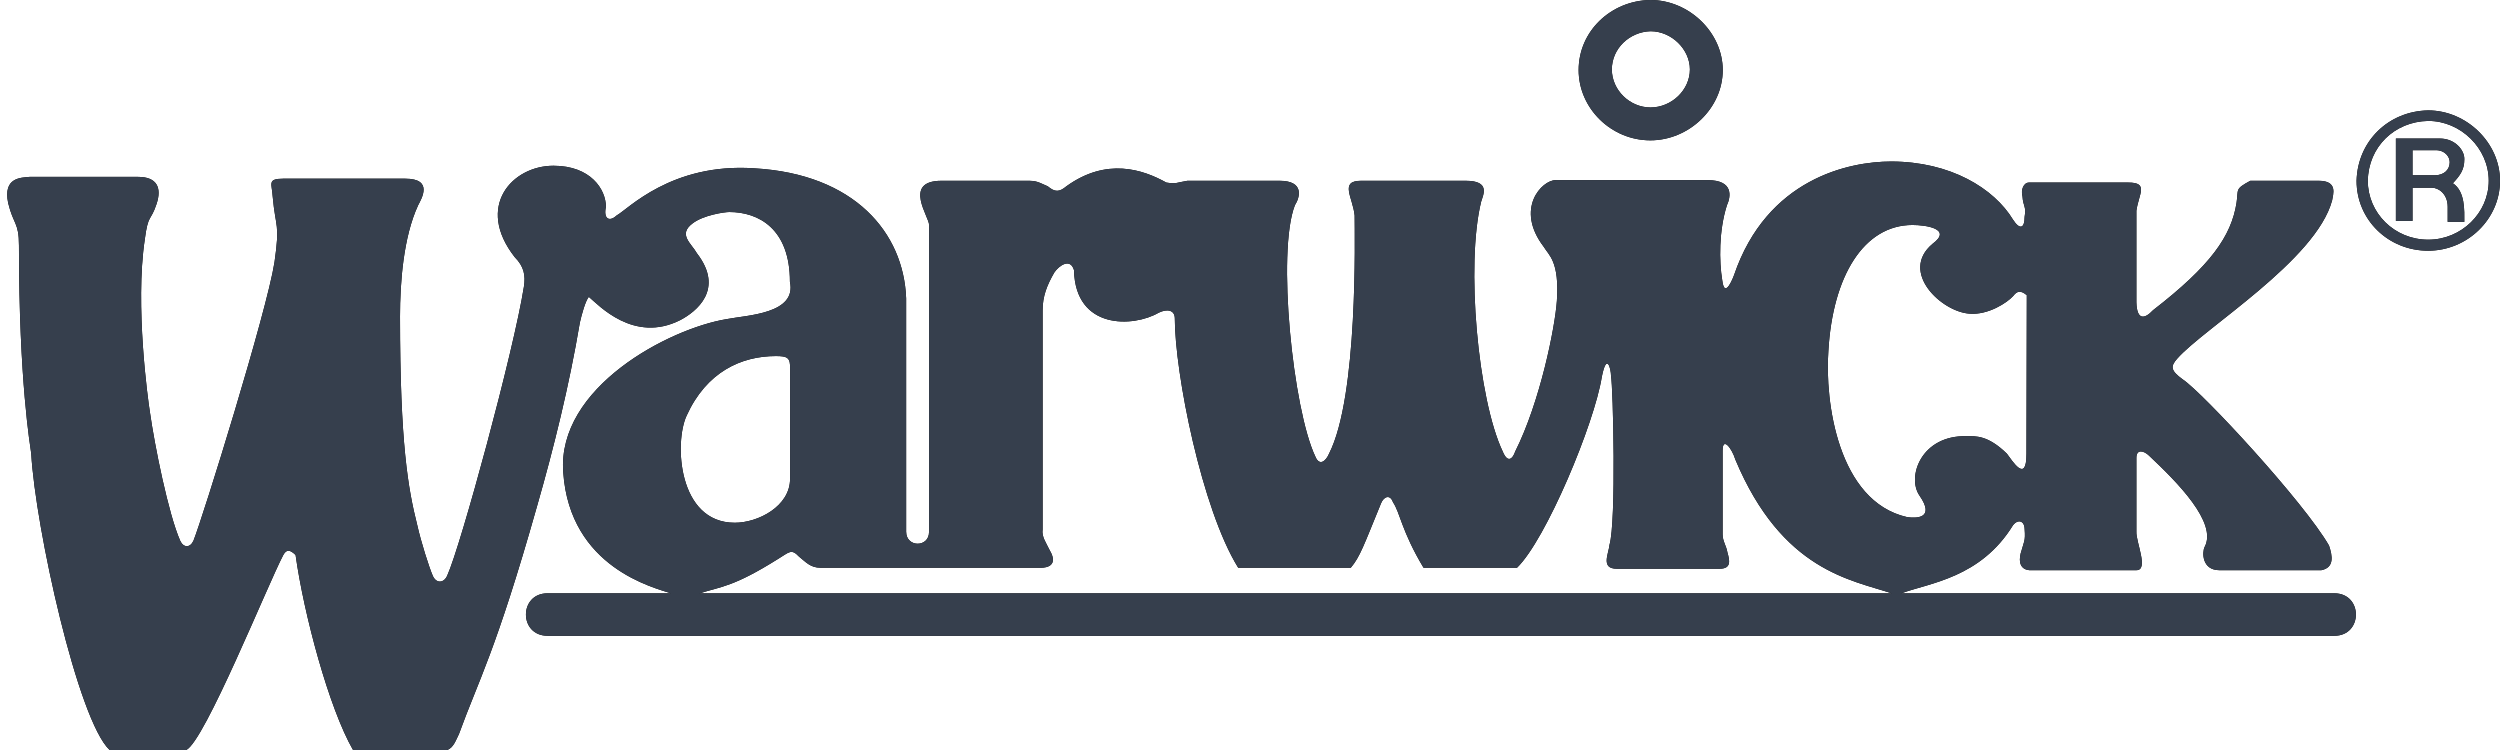
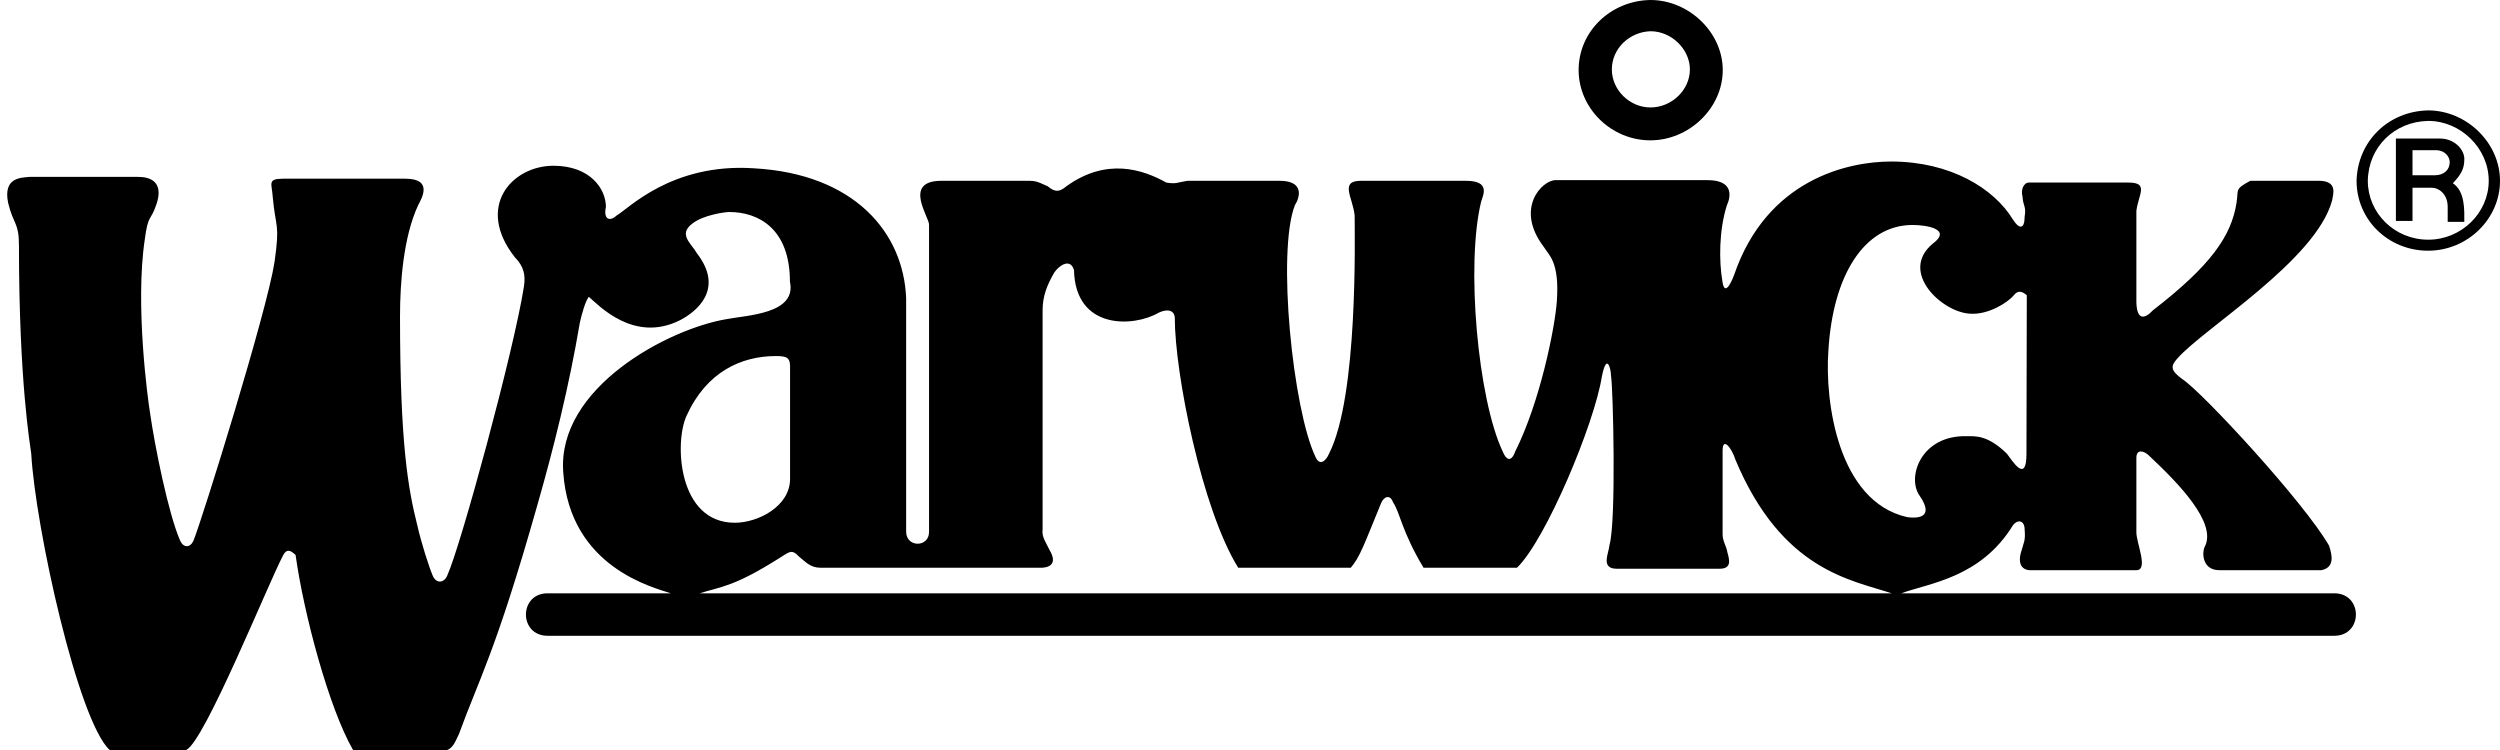
<svg xmlns="http://www.w3.org/2000/svg" width="120" height="36" viewBox="0 0 120 36" fill="none">
  <path d="M115.8 7.209V8.413H116.885C117.323 8.406 117.586 8.142 117.586 7.784C117.586 7.52 117.354 7.209 116.925 7.209H115.8ZM115.003 6.65H117.123C117.833 6.65 118.312 7.209 118.287 7.66C118.287 8.133 118.096 8.413 117.737 8.795C118.335 9.19 118.287 10.107 118.287 10.651H117.489V9.929C117.489 9.307 117.051 9.012 116.74 9.012H115.8V10.605H115.003V6.65ZM116.557 5.804C114.931 5.834 113.681 7.054 113.655 8.678C113.655 10.224 114.931 11.505 116.557 11.505C118.151 11.505 119.459 10.216 119.459 8.678C119.459 7.116 118.112 5.804 116.557 5.804ZM116.549 5.299C118.39 5.299 120 6.852 120 8.678C120 10.511 118.438 12.034 116.549 12.034C114.637 12.034 113.115 10.55 113.115 8.678C113.163 6.782 114.637 5.338 116.549 5.299ZM79.225 1.499C78.222 1.53 77.369 2.323 77.369 3.333C77.369 4.32 78.222 5.158 79.225 5.158C80.238 5.158 81.115 4.32 81.115 3.333C81.115 2.369 80.238 1.499 79.225 1.499ZM79.218 8.10623e-06C81.075 8.10623e-06 82.692 1.562 82.692 3.364C82.692 5.19 81.075 6.736 79.218 6.736C77.328 6.736 75.774 5.19 75.774 3.364C75.774 1.492 77.328 0.031 79.218 8.10623e-06ZM92.759 11.707C93.738 10.985 92.44 10.799 91.802 10.799C89.466 10.799 87.969 13.246 87.762 16.843C87.587 19.266 88.216 24.067 91.54 24.821C91.962 24.883 92.91 24.905 92.137 23.788C91.515 22.894 92.216 20.882 94.4 20.937C94.838 20.937 95.412 20.882 96.329 21.775C96.592 22.117 97.27 23.235 97.27 21.792L97.286 14.169C96.968 13.906 96.807 13.984 96.632 14.209C96.345 14.528 95.436 15.126 94.544 15.056C93.205 14.977 91.156 13.059 92.759 11.707V11.707ZM37.341 26.832C35.221 28.162 34.623 28.154 33.58 28.479H90.798C88.877 27.834 85.538 27.408 83.299 22.063C83.131 21.519 82.685 20.937 82.685 21.628V25.652C82.685 25.979 82.867 26.203 82.915 26.514C83.027 26.902 83.114 27.299 82.541 27.299H77.607C76.818 27.299 77.216 26.583 77.257 26.149C77.583 25.045 77.431 18.59 77.328 18.031C77.328 17.728 77.129 16.874 76.889 18.078C76.531 20.338 74.204 25.909 72.816 27.251H68.33C67.269 25.481 67.206 24.603 66.863 24.106C66.727 23.717 66.425 23.826 66.289 24.16C65.46 26.18 65.285 26.717 64.838 27.251H59.434C57.689 24.447 56.39 17.915 56.39 15.258C56.374 14.892 56.039 14.807 55.618 15.009C54.406 15.716 51.616 15.84 51.552 12.966C51.377 12.368 50.835 12.741 50.605 13.082C50.26 13.681 50.045 14.209 50.045 14.892V25.411C49.989 25.761 50.221 26.063 50.373 26.39C50.93 27.314 49.934 27.251 49.934 27.251H39.382C38.904 27.251 38.68 26.98 38.353 26.717C37.98 26.32 37.883 26.506 37.341 26.832ZM37.923 17.728C37.947 17.161 37.796 17.091 37.238 17.091C35.588 17.091 33.914 17.844 32.958 19.95C32.36 21.232 32.536 25.092 35.269 25.092C36.393 25.092 37.923 24.3 37.923 22.987V17.728ZM1.42 8.491H6.632C7.509 8.491 7.788 8.988 7.509 9.804C7.23 10.643 7.11 10.255 6.95 11.49C6.472 14.66 7.11 19.243 7.19 19.74C7.421 21.395 8.091 24.695 8.649 25.955C8.808 26.304 9.127 26.304 9.286 25.955C9.725 24.867 12.809 14.955 13.176 12.585C13.447 10.681 13.231 11.008 13.088 9.423C13.056 8.826 12.809 8.577 13.598 8.577H19.448C20.819 8.577 20.229 9.539 20.07 9.851C19.361 11.382 19.201 13.564 19.201 15.187C19.201 21.318 19.592 23.469 20.029 25.21C20.214 26.032 20.596 27.229 20.771 27.633C20.938 28.021 21.305 27.998 21.465 27.633C22.118 26.203 24.668 16.819 25.147 13.766C25.235 13.207 25.147 12.788 24.709 12.344C22.803 9.913 24.581 7.956 26.565 7.956C28.351 7.956 29.084 9.09 29.084 9.929C28.957 10.488 29.236 10.681 29.602 10.34C30.128 10.06 32.217 7.808 36.201 8.079C41.032 8.352 43.375 11.18 43.495 14.317V25.52C43.495 26.289 44.594 26.289 44.594 25.535V10.799C44.634 10.457 43.295 8.678 45.192 8.678H49.058C49.711 8.678 49.679 8.662 50.292 8.942C50.643 9.237 50.85 9.222 51.186 8.942C53.115 7.551 54.853 8.133 55.984 8.763C56.47 8.841 56.47 8.763 56.995 8.678H61.42C62.615 8.678 62.4 9.47 62.154 9.851C61.284 12.08 62.057 19.655 63.14 21.923C63.333 22.382 63.636 22.149 63.795 21.775C65.198 19.026 65.023 11.319 65.023 10.34C64.934 9.47 64.281 8.678 65.332 8.678H70.354C71.559 8.678 71.191 9.354 71.095 9.68C70.354 12.687 70.936 19.157 72.131 21.674C72.37 22.249 72.61 22.031 72.729 21.674C73.924 19.297 74.641 15.724 74.73 14.442C74.857 12.547 74.346 12.259 74.1 11.847C72.697 10.006 74.021 8.647 74.666 8.647H81.967C83.234 8.647 83.075 9.454 82.892 9.851C82.502 11.071 82.516 12.547 82.668 13.456C82.787 14.442 83.234 13.207 83.234 13.207C84.813 8.577 88.75 7.753 90.774 7.753C93.619 7.753 95.715 9.043 96.624 10.543C96.943 11.039 97.182 10.978 97.182 10.403C97.27 9.89 97.111 9.929 97.079 9.423C96.991 9.121 97.132 8.763 97.389 8.763H102.164C103.152 8.763 102.657 9.307 102.546 10.115V14.512C102.571 15.39 102.944 15.319 103.343 14.892C106.124 12.741 107.098 11.335 107.353 9.742C107.455 9.073 107.256 9.09 108.014 8.678H111.297C112.238 8.678 111.983 9.338 111.942 9.617C111.171 12.5 105.782 15.755 104.506 17.215C104.179 17.581 104.179 17.783 104.769 18.21C105.718 18.831 110.596 24.106 111.792 26.187C111.967 26.701 112.047 27.244 111.425 27.369H106.531C105.694 27.369 105.694 26.514 105.821 26.258C106.452 25.092 104.506 23.142 103.152 21.869C102.904 21.628 102.546 21.543 102.546 21.977V25.52C102.523 26.017 103.152 27.369 102.546 27.369H97.524C97.524 27.369 96.782 27.462 96.991 26.569C97.15 25.985 97.229 25.985 97.182 25.395C97.173 24.991 96.863 24.905 96.624 25.21C95.069 27.741 92.614 27.982 91.26 28.479L112.046 28.479C113.429 28.479 113.429 30.517 112.046 30.517H26.282C24.899 30.517 24.899 28.479 26.282 28.479H32.2C31.412 28.208 27.354 27.26 27.036 22.676C26.726 18.59 32.113 15.778 34.871 15.319C35.859 15.126 38.258 15.071 37.916 13.518C37.916 10.978 36.409 10.177 35.006 10.177C34.791 10.177 33.763 10.318 33.237 10.728C32.536 11.257 33.181 11.677 33.452 12.158C34.791 13.891 33.42 14.962 32.647 15.367C30.415 16.493 28.718 14.628 28.263 14.248C28.096 14.45 27.921 15.094 27.833 15.483C27.322 18.513 26.582 21.496 25.777 24.3C23.792 31.308 22.963 32.659 22.031 35.231C21.879 35.533 21.767 35.891 21.465 36H16.946C15.789 33.987 14.586 29.489 14.188 26.639C13.948 26.413 13.765 26.328 13.598 26.639C12.865 28.021 9.812 35.611 8.935 36H5.262C3.739 34.578 1.699 25.319 1.499 21.775C1.451 21.395 0.91 18.311 0.91 11.785C0.91 10.666 0.647 10.799 0.391 9.742C0.136 8.507 1.013 8.53 1.42 8.491" fill="black" />
-   <path d="M115.8 7.209V8.413H116.885C117.323 8.406 117.586 8.142 117.586 7.784C117.586 7.52 117.354 7.209 116.925 7.209H115.8ZM115.003 6.65H117.123C117.833 6.65 118.312 7.209 118.287 7.66C118.287 8.133 118.096 8.413 117.737 8.795C118.335 9.19 118.287 10.107 118.287 10.651H117.489V9.929C117.489 9.307 117.051 9.012 116.74 9.012H115.8V10.605H115.003V6.65ZM116.557 5.804C114.931 5.834 113.681 7.054 113.655 8.678C113.655 10.224 114.931 11.505 116.557 11.505C118.151 11.505 119.459 10.216 119.459 8.678C119.459 7.116 118.112 5.804 116.557 5.804ZM116.549 5.299C118.39 5.299 120 6.852 120 8.678C120 10.511 118.438 12.034 116.549 12.034C114.637 12.034 113.115 10.55 113.115 8.678C113.163 6.782 114.637 5.338 116.549 5.299ZM79.225 1.499C78.222 1.53 77.369 2.323 77.369 3.333C77.369 4.32 78.222 5.158 79.225 5.158C80.238 5.158 81.115 4.32 81.115 3.333C81.115 2.369 80.238 1.499 79.225 1.499ZM79.218 8.10623e-06C81.075 8.10623e-06 82.692 1.562 82.692 3.364C82.692 5.19 81.075 6.736 79.218 6.736C77.328 6.736 75.774 5.19 75.774 3.364C75.774 1.492 77.328 0.031 79.218 8.10623e-06ZM92.759 11.707C93.738 10.985 92.44 10.799 91.802 10.799C89.466 10.799 87.969 13.246 87.762 16.843C87.587 19.266 88.216 24.067 91.54 24.821C91.962 24.883 92.91 24.905 92.137 23.788C91.515 22.894 92.216 20.882 94.4 20.937C94.838 20.937 95.412 20.882 96.329 21.775C96.592 22.117 97.27 23.235 97.27 21.792L97.286 14.169C96.968 13.906 96.807 13.984 96.632 14.209C96.345 14.528 95.436 15.126 94.544 15.056C93.205 14.977 91.156 13.059 92.759 11.707V11.707ZM37.341 26.832C35.221 28.162 34.623 28.154 33.58 28.479H90.798C88.877 27.834 85.538 27.408 83.299 22.063C83.131 21.519 82.685 20.937 82.685 21.628V25.652C82.685 25.979 82.867 26.203 82.915 26.514C83.027 26.902 83.114 27.299 82.541 27.299H77.607C76.818 27.299 77.216 26.583 77.257 26.149C77.583 25.045 77.431 18.59 77.328 18.031C77.328 17.728 77.129 16.874 76.889 18.078C76.531 20.338 74.204 25.909 72.816 27.251H68.33C67.269 25.481 67.206 24.603 66.863 24.106C66.727 23.717 66.425 23.826 66.289 24.16C65.46 26.18 65.285 26.717 64.838 27.251H59.434C57.689 24.447 56.39 17.915 56.39 15.258C56.374 14.892 56.039 14.807 55.618 15.009C54.406 15.716 51.616 15.84 51.552 12.966C51.377 12.368 50.835 12.741 50.605 13.082C50.26 13.681 50.045 14.209 50.045 14.892V25.411C49.989 25.761 50.221 26.063 50.373 26.39C50.93 27.314 49.934 27.251 49.934 27.251H39.382C38.904 27.251 38.68 26.98 38.353 26.717C37.98 26.32 37.883 26.506 37.341 26.832ZM37.923 17.728C37.947 17.161 37.796 17.091 37.238 17.091C35.588 17.091 33.914 17.844 32.958 19.95C32.36 21.232 32.536 25.092 35.269 25.092C36.393 25.092 37.923 24.3 37.923 22.987V17.728ZM1.42 8.491H6.632C7.509 8.491 7.788 8.988 7.509 9.804C7.23 10.643 7.11 10.255 6.95 11.49C6.472 14.66 7.11 19.243 7.19 19.74C7.421 21.395 8.091 24.695 8.649 25.955C8.808 26.304 9.127 26.304 9.286 25.955C9.725 24.867 12.809 14.955 13.176 12.585C13.447 10.681 13.231 11.008 13.088 9.423C13.056 8.826 12.809 8.577 13.598 8.577H19.448C20.819 8.577 20.229 9.539 20.07 9.851C19.361 11.382 19.201 13.564 19.201 15.187C19.201 21.318 19.592 23.469 20.029 25.21C20.214 26.032 20.596 27.229 20.771 27.633C20.938 28.021 21.305 27.998 21.465 27.633C22.118 26.203 24.668 16.819 25.147 13.766C25.235 13.207 25.147 12.788 24.709 12.344C22.803 9.913 24.581 7.956 26.565 7.956C28.351 7.956 29.084 9.09 29.084 9.929C28.957 10.488 29.236 10.681 29.602 10.34C30.128 10.06 32.217 7.808 36.201 8.079C41.032 8.352 43.375 11.18 43.495 14.317V25.52C43.495 26.289 44.594 26.289 44.594 25.535V10.799C44.634 10.457 43.295 8.678 45.192 8.678H49.058C49.711 8.678 49.679 8.662 50.292 8.942C50.643 9.237 50.85 9.222 51.186 8.942C53.115 7.551 54.853 8.133 55.984 8.763C56.47 8.841 56.47 8.763 56.995 8.678H61.42C62.615 8.678 62.4 9.47 62.154 9.851C61.284 12.08 62.057 19.655 63.14 21.923C63.333 22.382 63.636 22.149 63.795 21.775C65.198 19.026 65.023 11.319 65.023 10.34C64.934 9.47 64.281 8.678 65.332 8.678H70.354C71.559 8.678 71.191 9.354 71.095 9.68C70.354 12.687 70.936 19.157 72.131 21.674C72.37 22.249 72.61 22.031 72.729 21.674C73.924 19.297 74.641 15.724 74.73 14.442C74.857 12.547 74.346 12.259 74.1 11.847C72.697 10.006 74.021 8.647 74.666 8.647H81.967C83.234 8.647 83.075 9.454 82.892 9.851C82.502 11.071 82.516 12.547 82.668 13.456C82.787 14.442 83.234 13.207 83.234 13.207C84.813 8.577 88.75 7.753 90.774 7.753C93.619 7.753 95.715 9.043 96.624 10.543C96.943 11.039 97.182 10.978 97.182 10.403C97.27 9.89 97.111 9.929 97.079 9.423C96.991 9.121 97.132 8.763 97.389 8.763H102.164C103.152 8.763 102.657 9.307 102.546 10.115V14.512C102.571 15.39 102.944 15.319 103.343 14.892C106.124 12.741 107.098 11.335 107.353 9.742C107.455 9.073 107.256 9.09 108.014 8.678H111.297C112.238 8.678 111.983 9.338 111.942 9.617C111.171 12.5 105.782 15.755 104.506 17.215C104.179 17.581 104.179 17.783 104.769 18.21C105.718 18.831 110.596 24.106 111.792 26.187C111.967 26.701 112.047 27.244 111.425 27.369H106.531C105.694 27.369 105.694 26.514 105.821 26.258C106.452 25.092 104.506 23.142 103.152 21.869C102.904 21.628 102.546 21.543 102.546 21.977V25.52C102.523 26.017 103.152 27.369 102.546 27.369H97.524C97.524 27.369 96.782 27.462 96.991 26.569C97.15 25.985 97.229 25.985 97.182 25.395C97.173 24.991 96.863 24.905 96.624 25.21C95.069 27.741 92.614 27.982 91.26 28.479L112.046 28.479C113.429 28.479 113.429 30.517 112.046 30.517H26.282C24.899 30.517 24.899 28.479 26.282 28.479H32.2C31.412 28.208 27.354 27.26 27.036 22.676C26.726 18.59 32.113 15.778 34.871 15.319C35.859 15.126 38.258 15.071 37.916 13.518C37.916 10.978 36.409 10.177 35.006 10.177C34.791 10.177 33.763 10.318 33.237 10.728C32.536 11.257 33.181 11.677 33.452 12.158C34.791 13.891 33.42 14.962 32.647 15.367C30.415 16.493 28.718 14.628 28.263 14.248C28.096 14.45 27.921 15.094 27.833 15.483C27.322 18.513 26.582 21.496 25.777 24.3C23.792 31.308 22.963 32.659 22.031 35.231C21.879 35.533 21.767 35.891 21.465 36H16.946C15.789 33.987 14.586 29.489 14.188 26.639C13.948 26.413 13.765 26.328 13.598 26.639C12.865 28.021 9.812 35.611 8.935 36H5.262C3.739 34.578 1.699 25.319 1.499 21.775C1.451 21.395 0.91 18.311 0.91 11.785C0.91 10.666 0.647 10.799 0.391 9.742C0.136 8.507 1.013 8.53 1.42 8.491" fill="#363F4D" />
</svg>